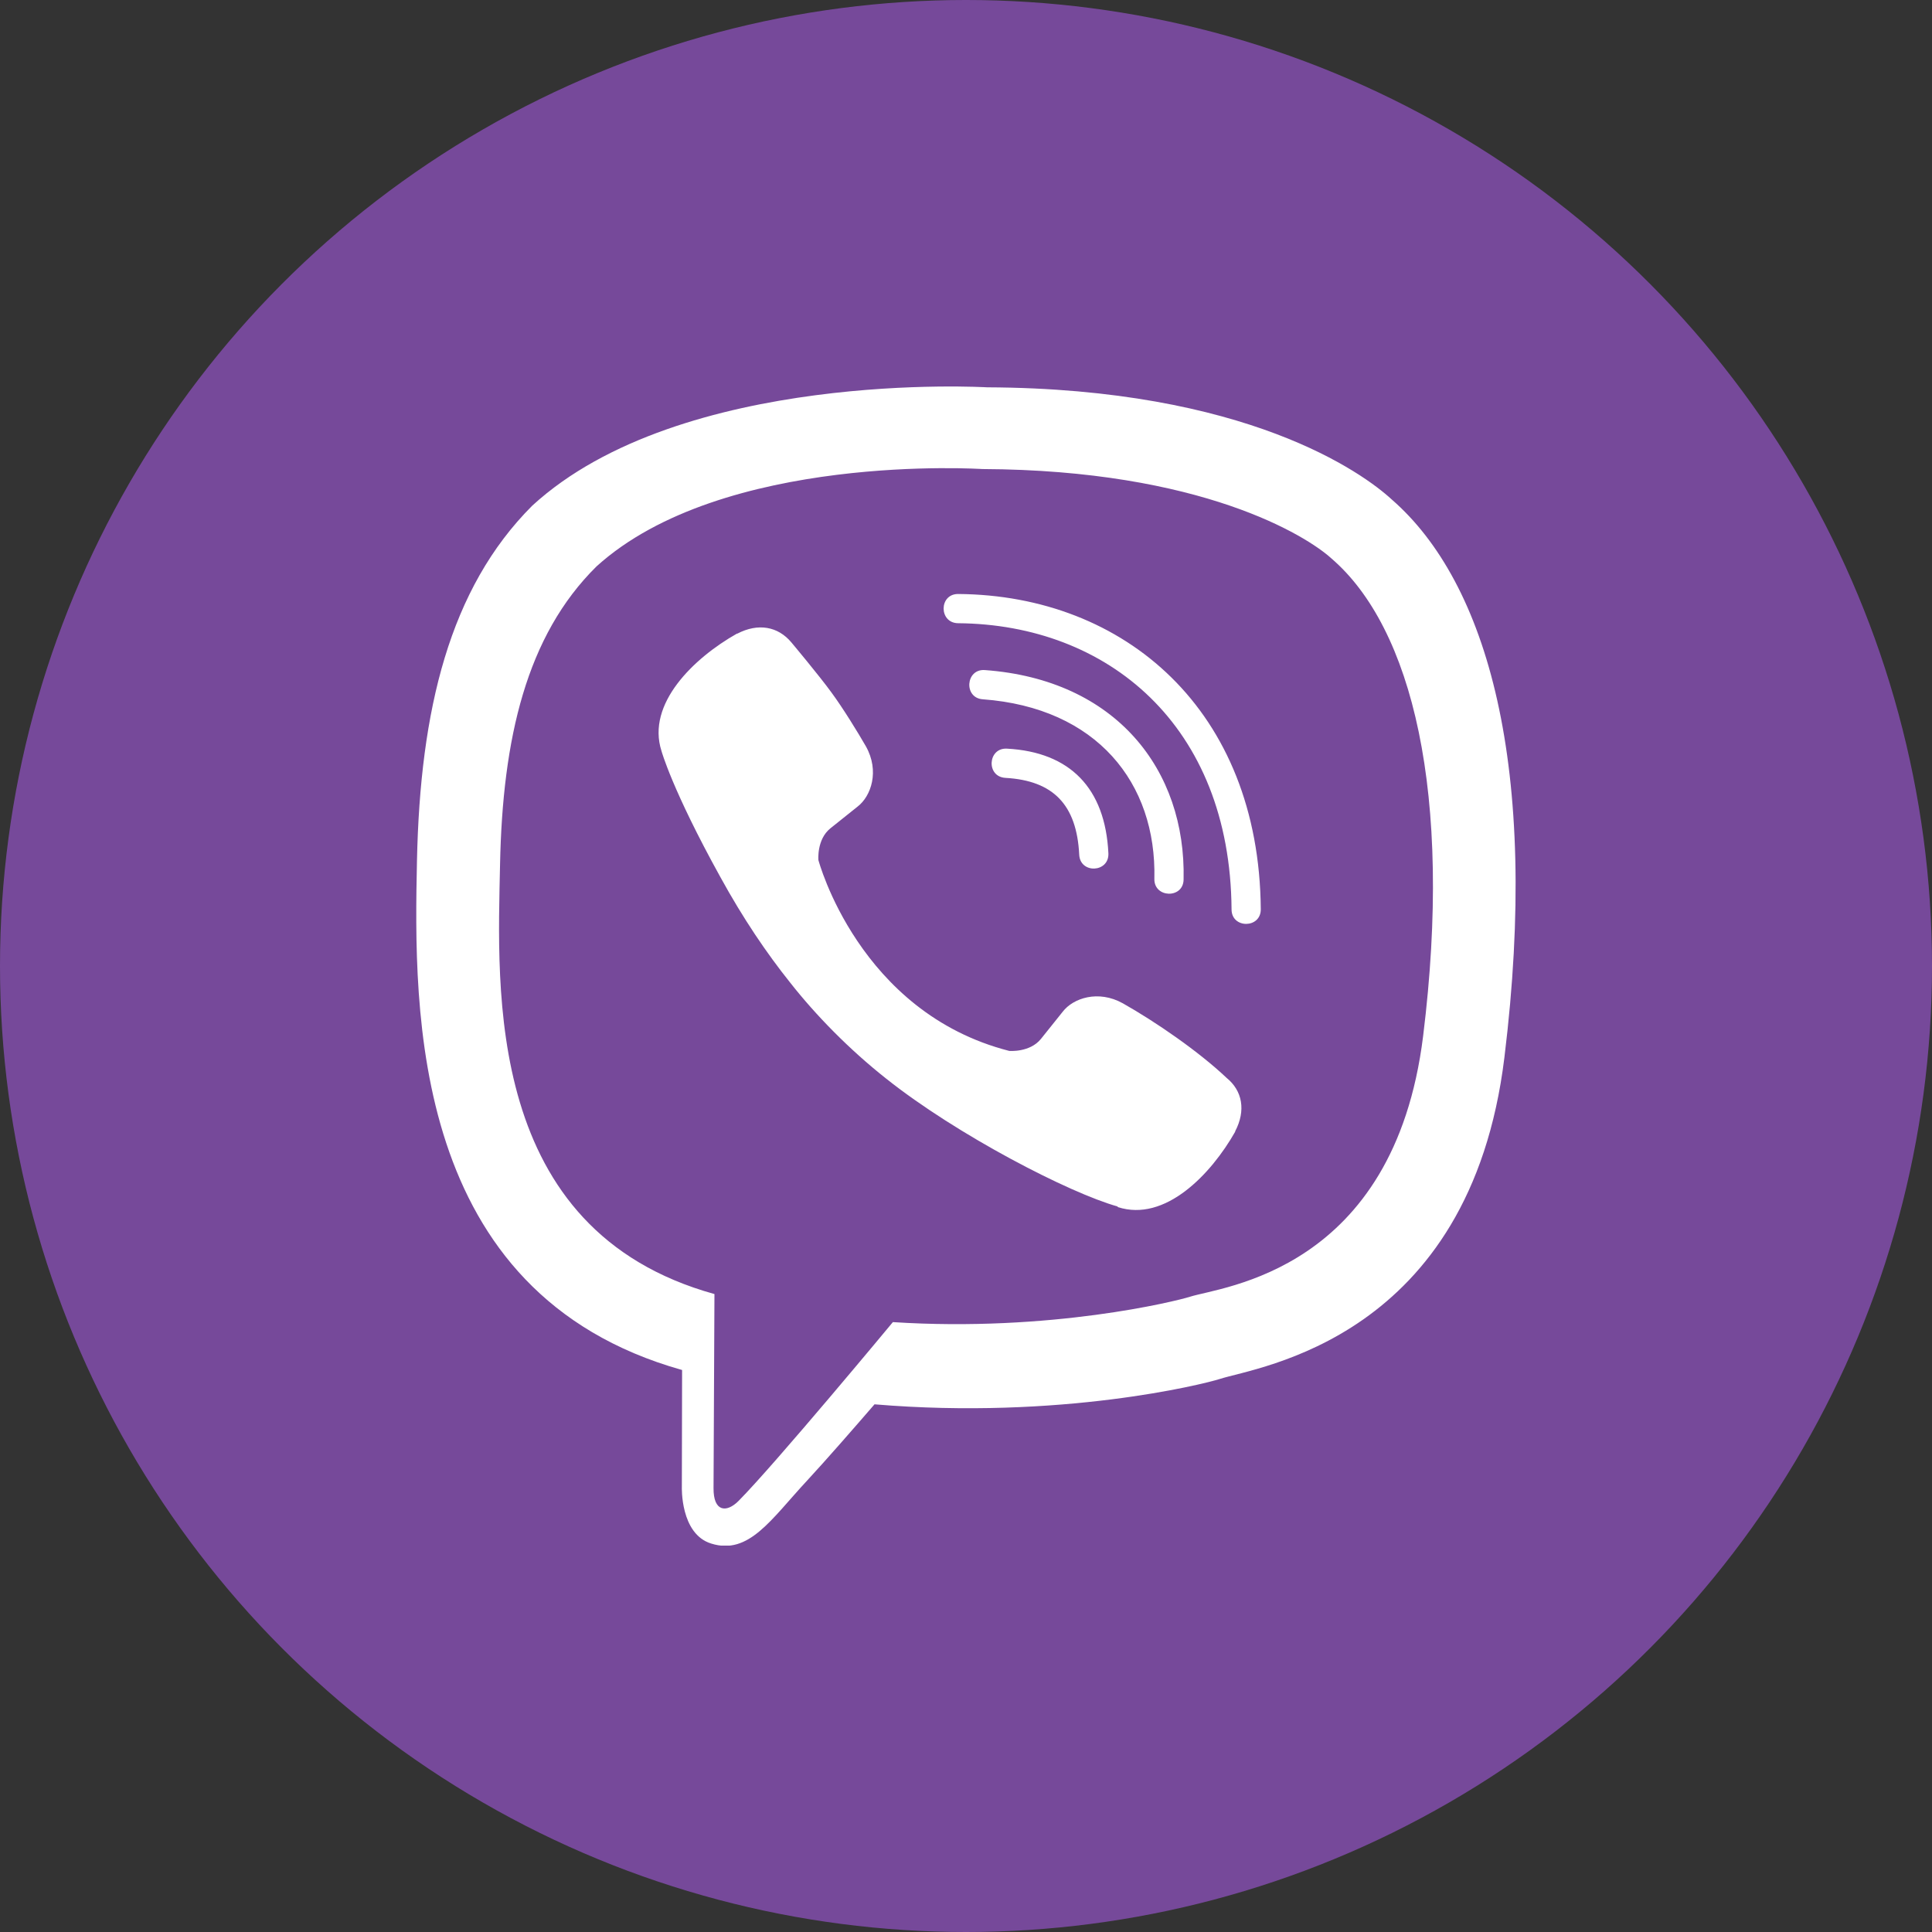
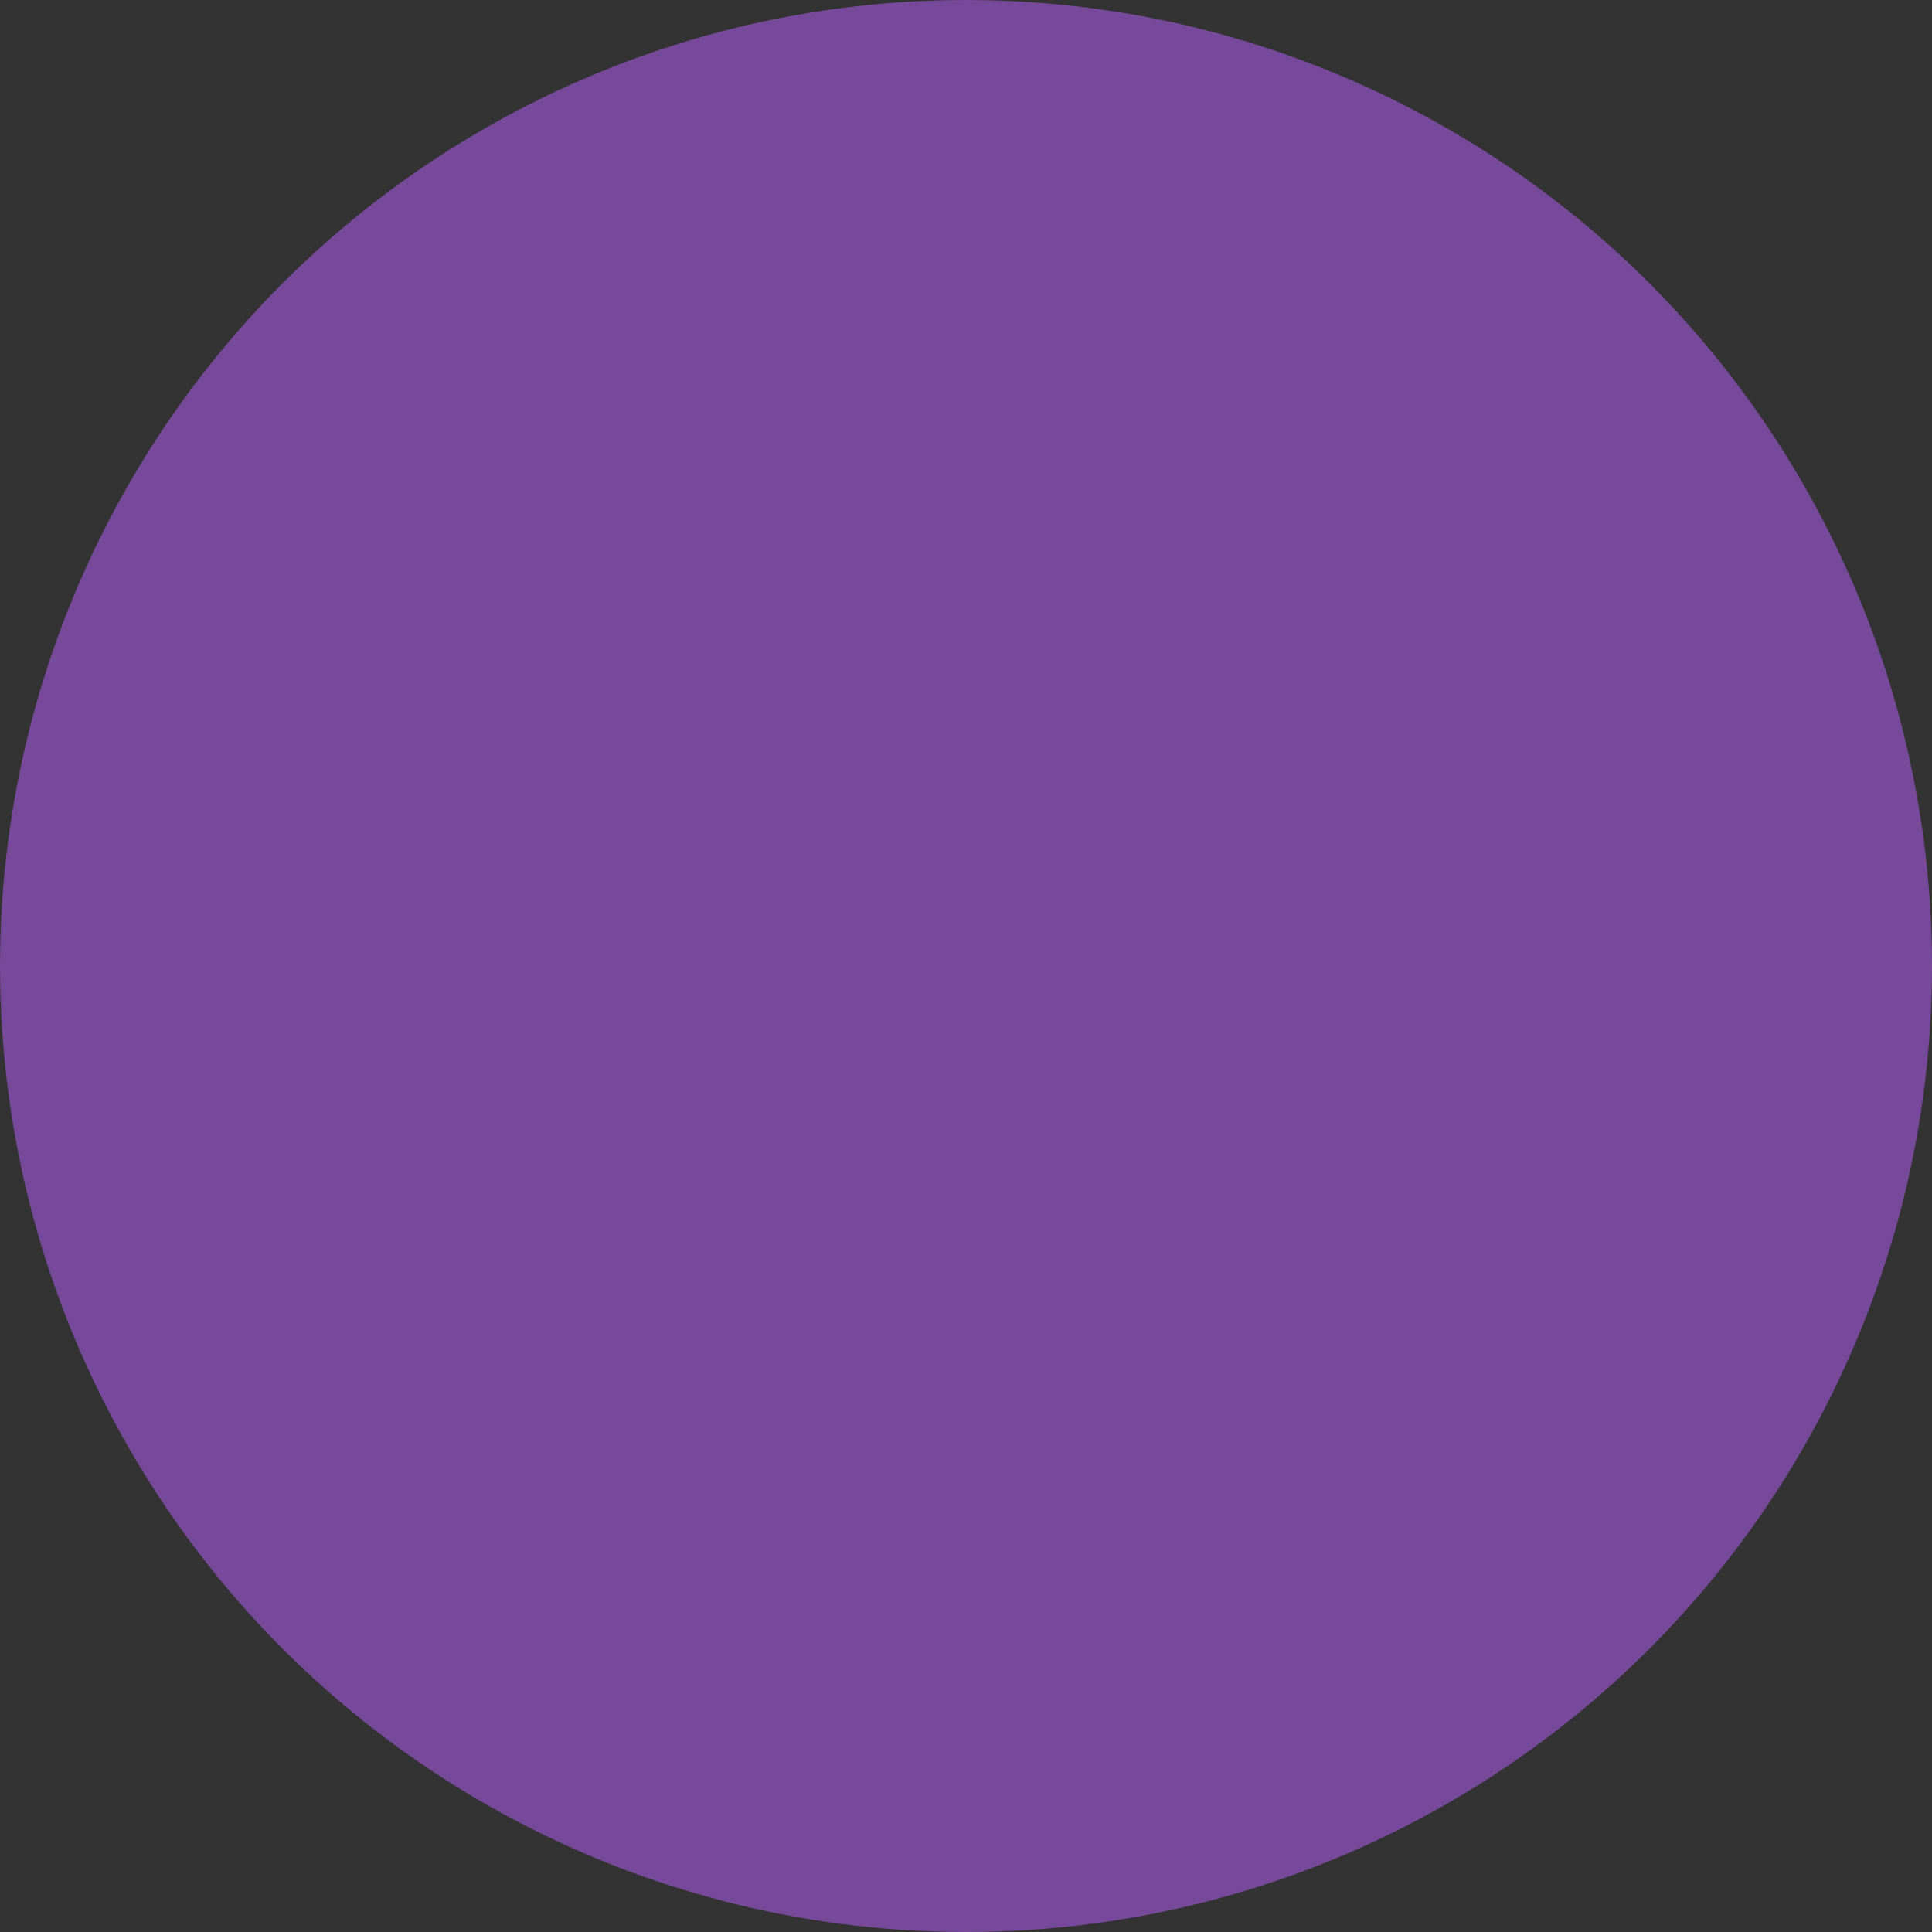
<svg xmlns="http://www.w3.org/2000/svg" width="40" height="40" viewBox="0 0 40 40" fill="none">
  <rect x="0" y="0" width="40" height="40" fill="#333333" stroke="none" />
  <g clip-path="url(#clip0_4606_801)">
    <circle cx="20" cy="20" r="20" fill="#76499A" />
    <g clip-path="url(#clip1_4606_801)">
-       <path d="M28.812 10.339C28.217 9.791 25.808 8.042 20.436 8.019C20.436 8.019 14.103 7.639 11.019 10.47C9.303 12.186 8.698 14.703 8.633 17.82C8.567 20.938 8.487 26.778 14.117 28.363H14.122L14.117 30.781C14.117 30.781 14.08 31.761 14.726 31.958C15.505 32.202 15.964 31.456 16.709 30.655C17.117 30.214 17.68 29.567 18.106 29.075C21.959 29.398 24.917 28.658 25.255 28.55C26.033 28.297 30.434 27.734 31.147 21.894C31.887 15.866 30.791 12.059 28.812 10.339ZM29.464 21.453C28.859 26.328 25.292 26.637 24.636 26.848C24.355 26.938 21.753 27.584 18.486 27.373C18.486 27.373 16.048 30.312 15.289 31.077C15.04 31.325 14.769 31.302 14.773 30.809C14.773 30.486 14.792 26.792 14.792 26.792C14.787 26.792 14.787 26.792 14.792 26.792C10.02 25.47 10.302 20.497 10.353 17.895C10.405 15.294 10.897 13.161 12.35 11.727C14.961 9.359 20.337 9.711 20.337 9.711C24.88 9.73 27.055 11.098 27.561 11.558C29.234 12.992 30.087 16.423 29.464 21.453ZM22.948 17.666C22.967 18.069 22.362 18.097 22.344 17.694C22.292 16.663 21.809 16.161 20.816 16.105C20.412 16.081 20.45 15.477 20.848 15.5C22.156 15.57 22.883 16.32 22.948 17.666ZM23.9 18.195C23.947 16.208 22.705 14.652 20.347 14.478C19.948 14.45 19.991 13.845 20.389 13.873C23.108 14.07 24.556 15.941 24.505 18.209C24.5 18.613 23.89 18.594 23.9 18.195ZM26.103 18.823C26.108 19.227 25.498 19.231 25.498 18.828C25.47 15.008 22.925 12.927 19.836 12.903C19.437 12.898 19.437 12.298 19.836 12.298C23.291 12.322 26.07 14.708 26.103 18.823ZM25.573 23.422V23.431C25.067 24.322 24.12 25.306 23.145 24.992L23.136 24.978C22.147 24.702 19.817 23.502 18.345 22.33C17.586 21.73 16.892 21.022 16.358 20.342C15.875 19.738 15.387 19.02 14.914 18.158C13.915 16.353 13.695 15.547 13.695 15.547C13.381 14.572 14.361 13.625 15.256 13.119H15.265C15.697 12.894 16.109 12.969 16.386 13.302C16.386 13.302 16.967 13.995 17.215 14.338C17.45 14.656 17.764 15.167 17.928 15.453C18.214 15.964 18.036 16.484 17.755 16.7L17.192 17.15C16.906 17.38 16.944 17.806 16.944 17.806C16.944 17.806 17.778 20.961 20.895 21.758C20.895 21.758 21.322 21.795 21.552 21.509L22.002 20.947C22.217 20.666 22.737 20.488 23.248 20.773C23.937 21.163 24.814 21.767 25.395 22.316C25.723 22.583 25.798 22.991 25.573 23.422Z" fill="white" />
-     </g>
+       </g>
  </g>
  <defs>
    <clipPath id="clip0_4606_801">
      <rect width="40" height="40" fill="white" />
    </clipPath>
    <clipPath id="clip1_4606_801">
-       <rect width="24" height="24" fill="white" transform="translate(8 8)" />
-     </clipPath>
+       </clipPath>
  </defs>
</svg>